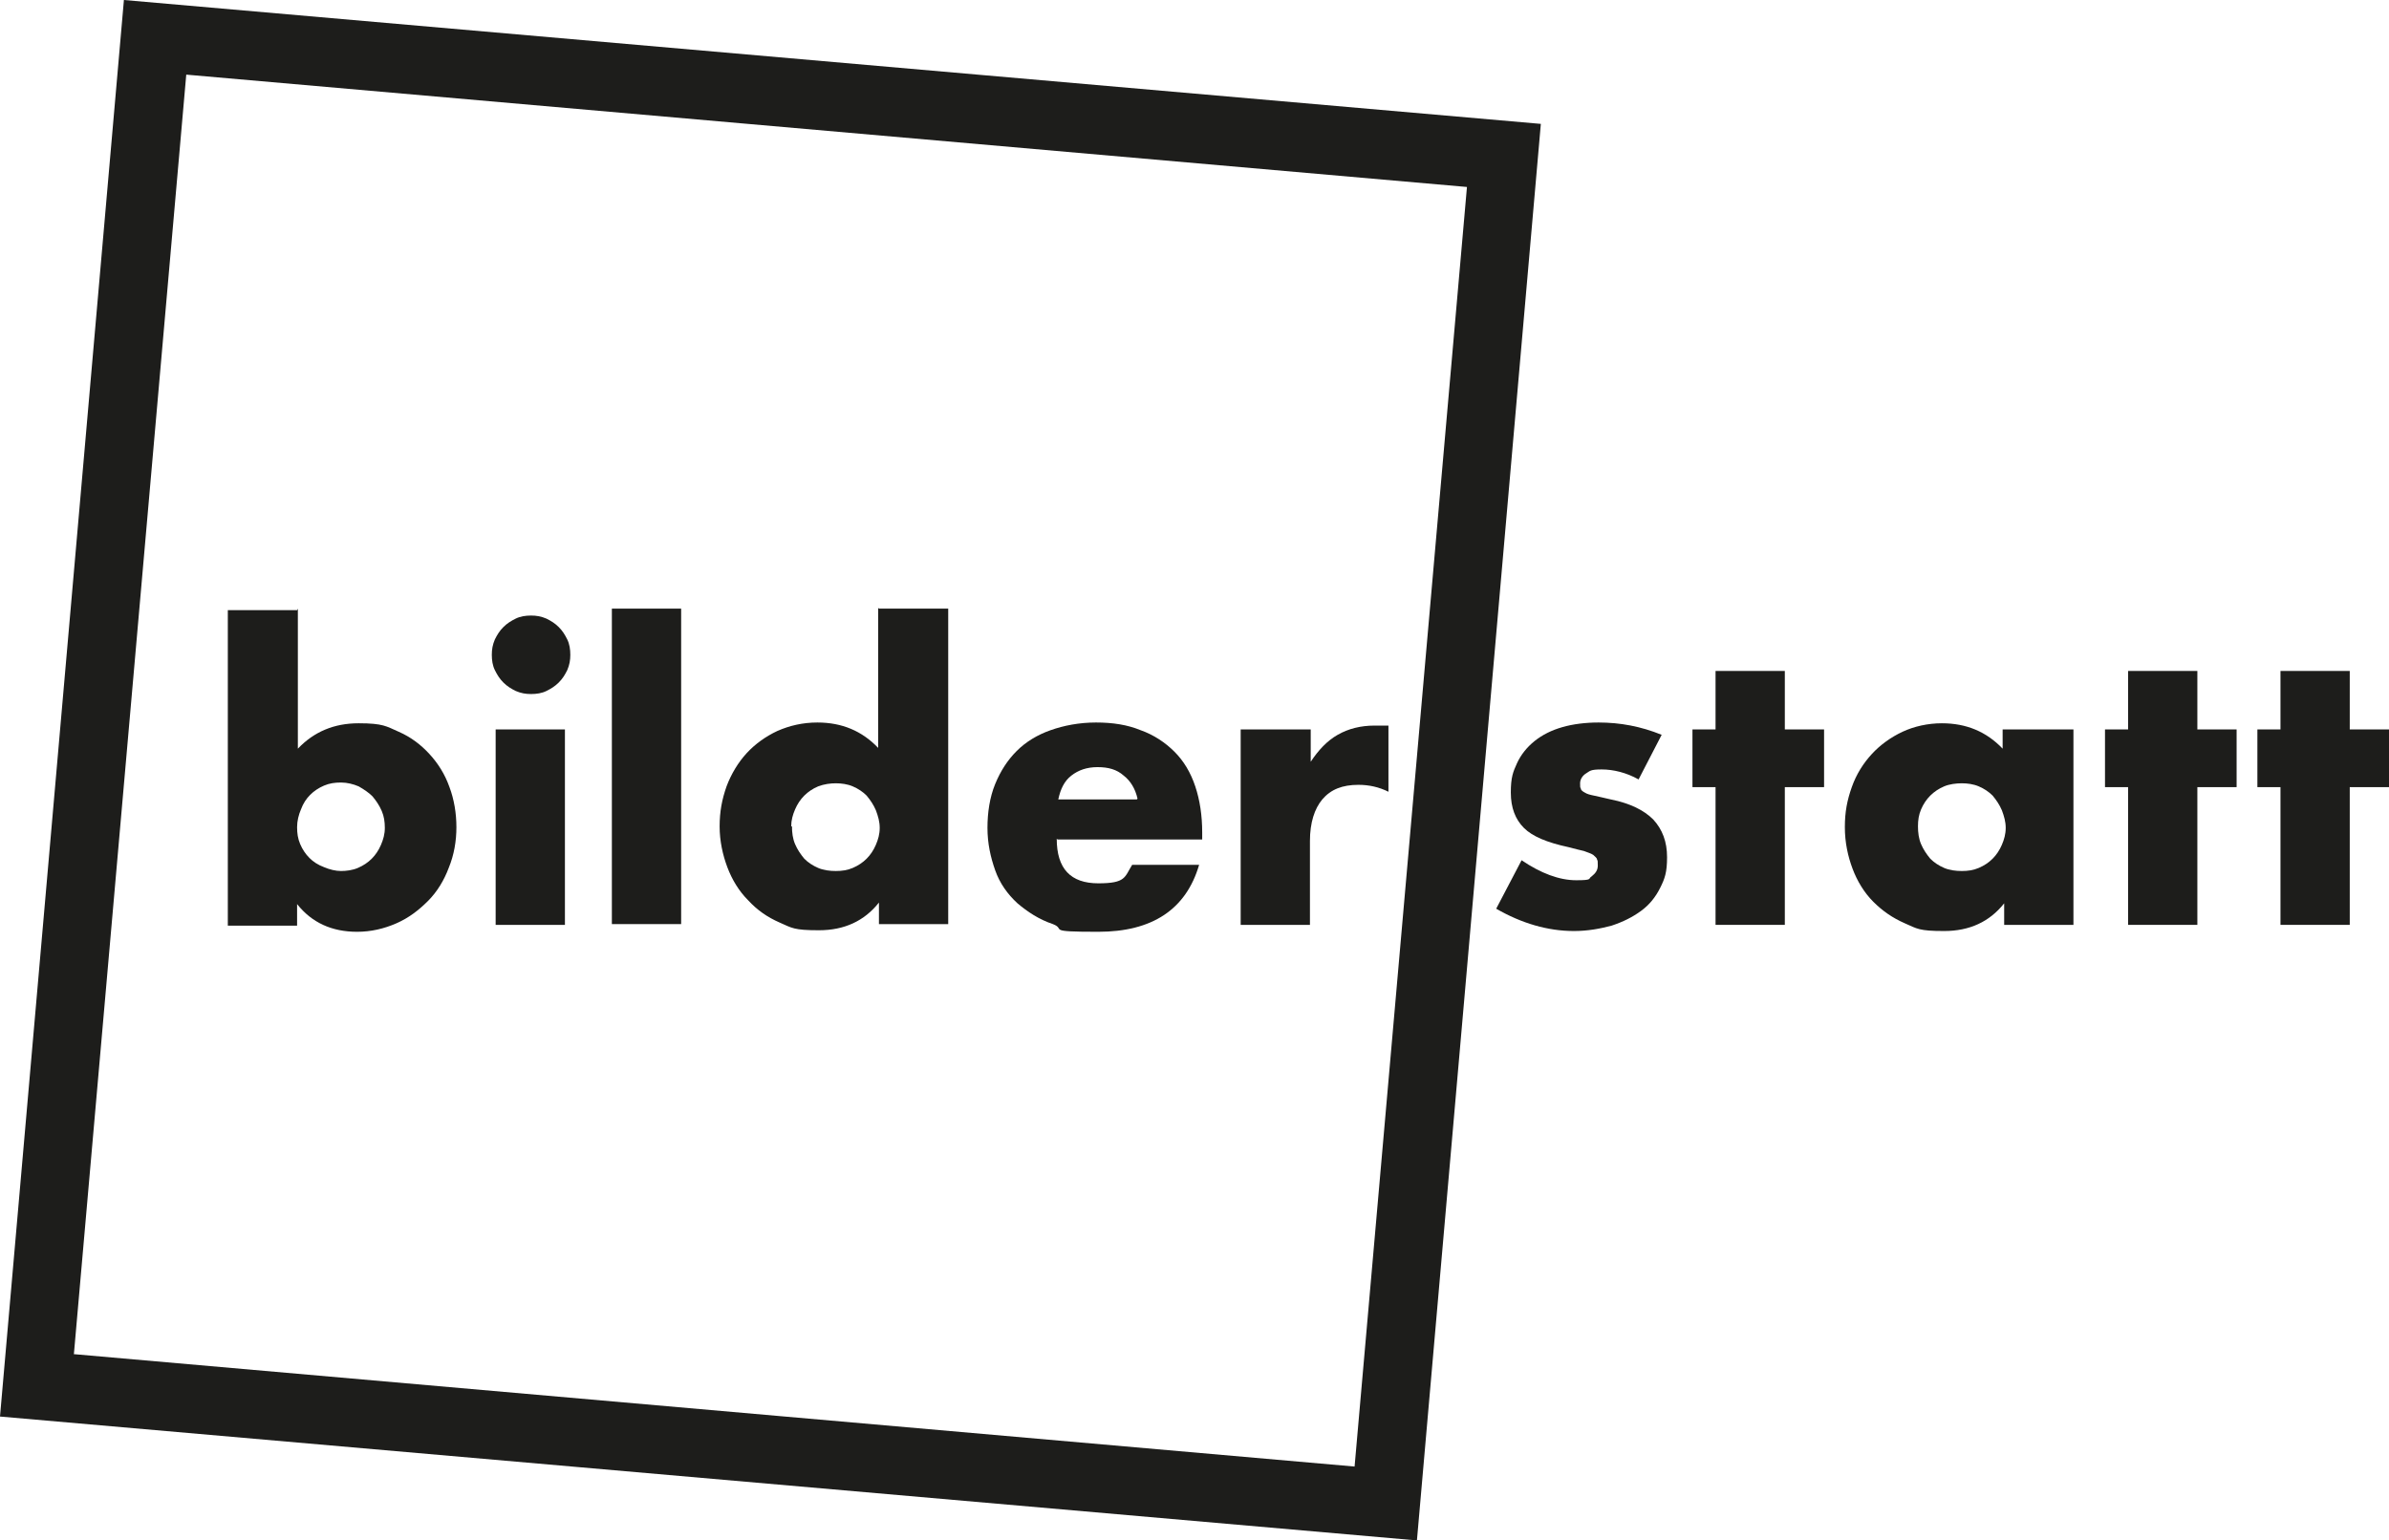
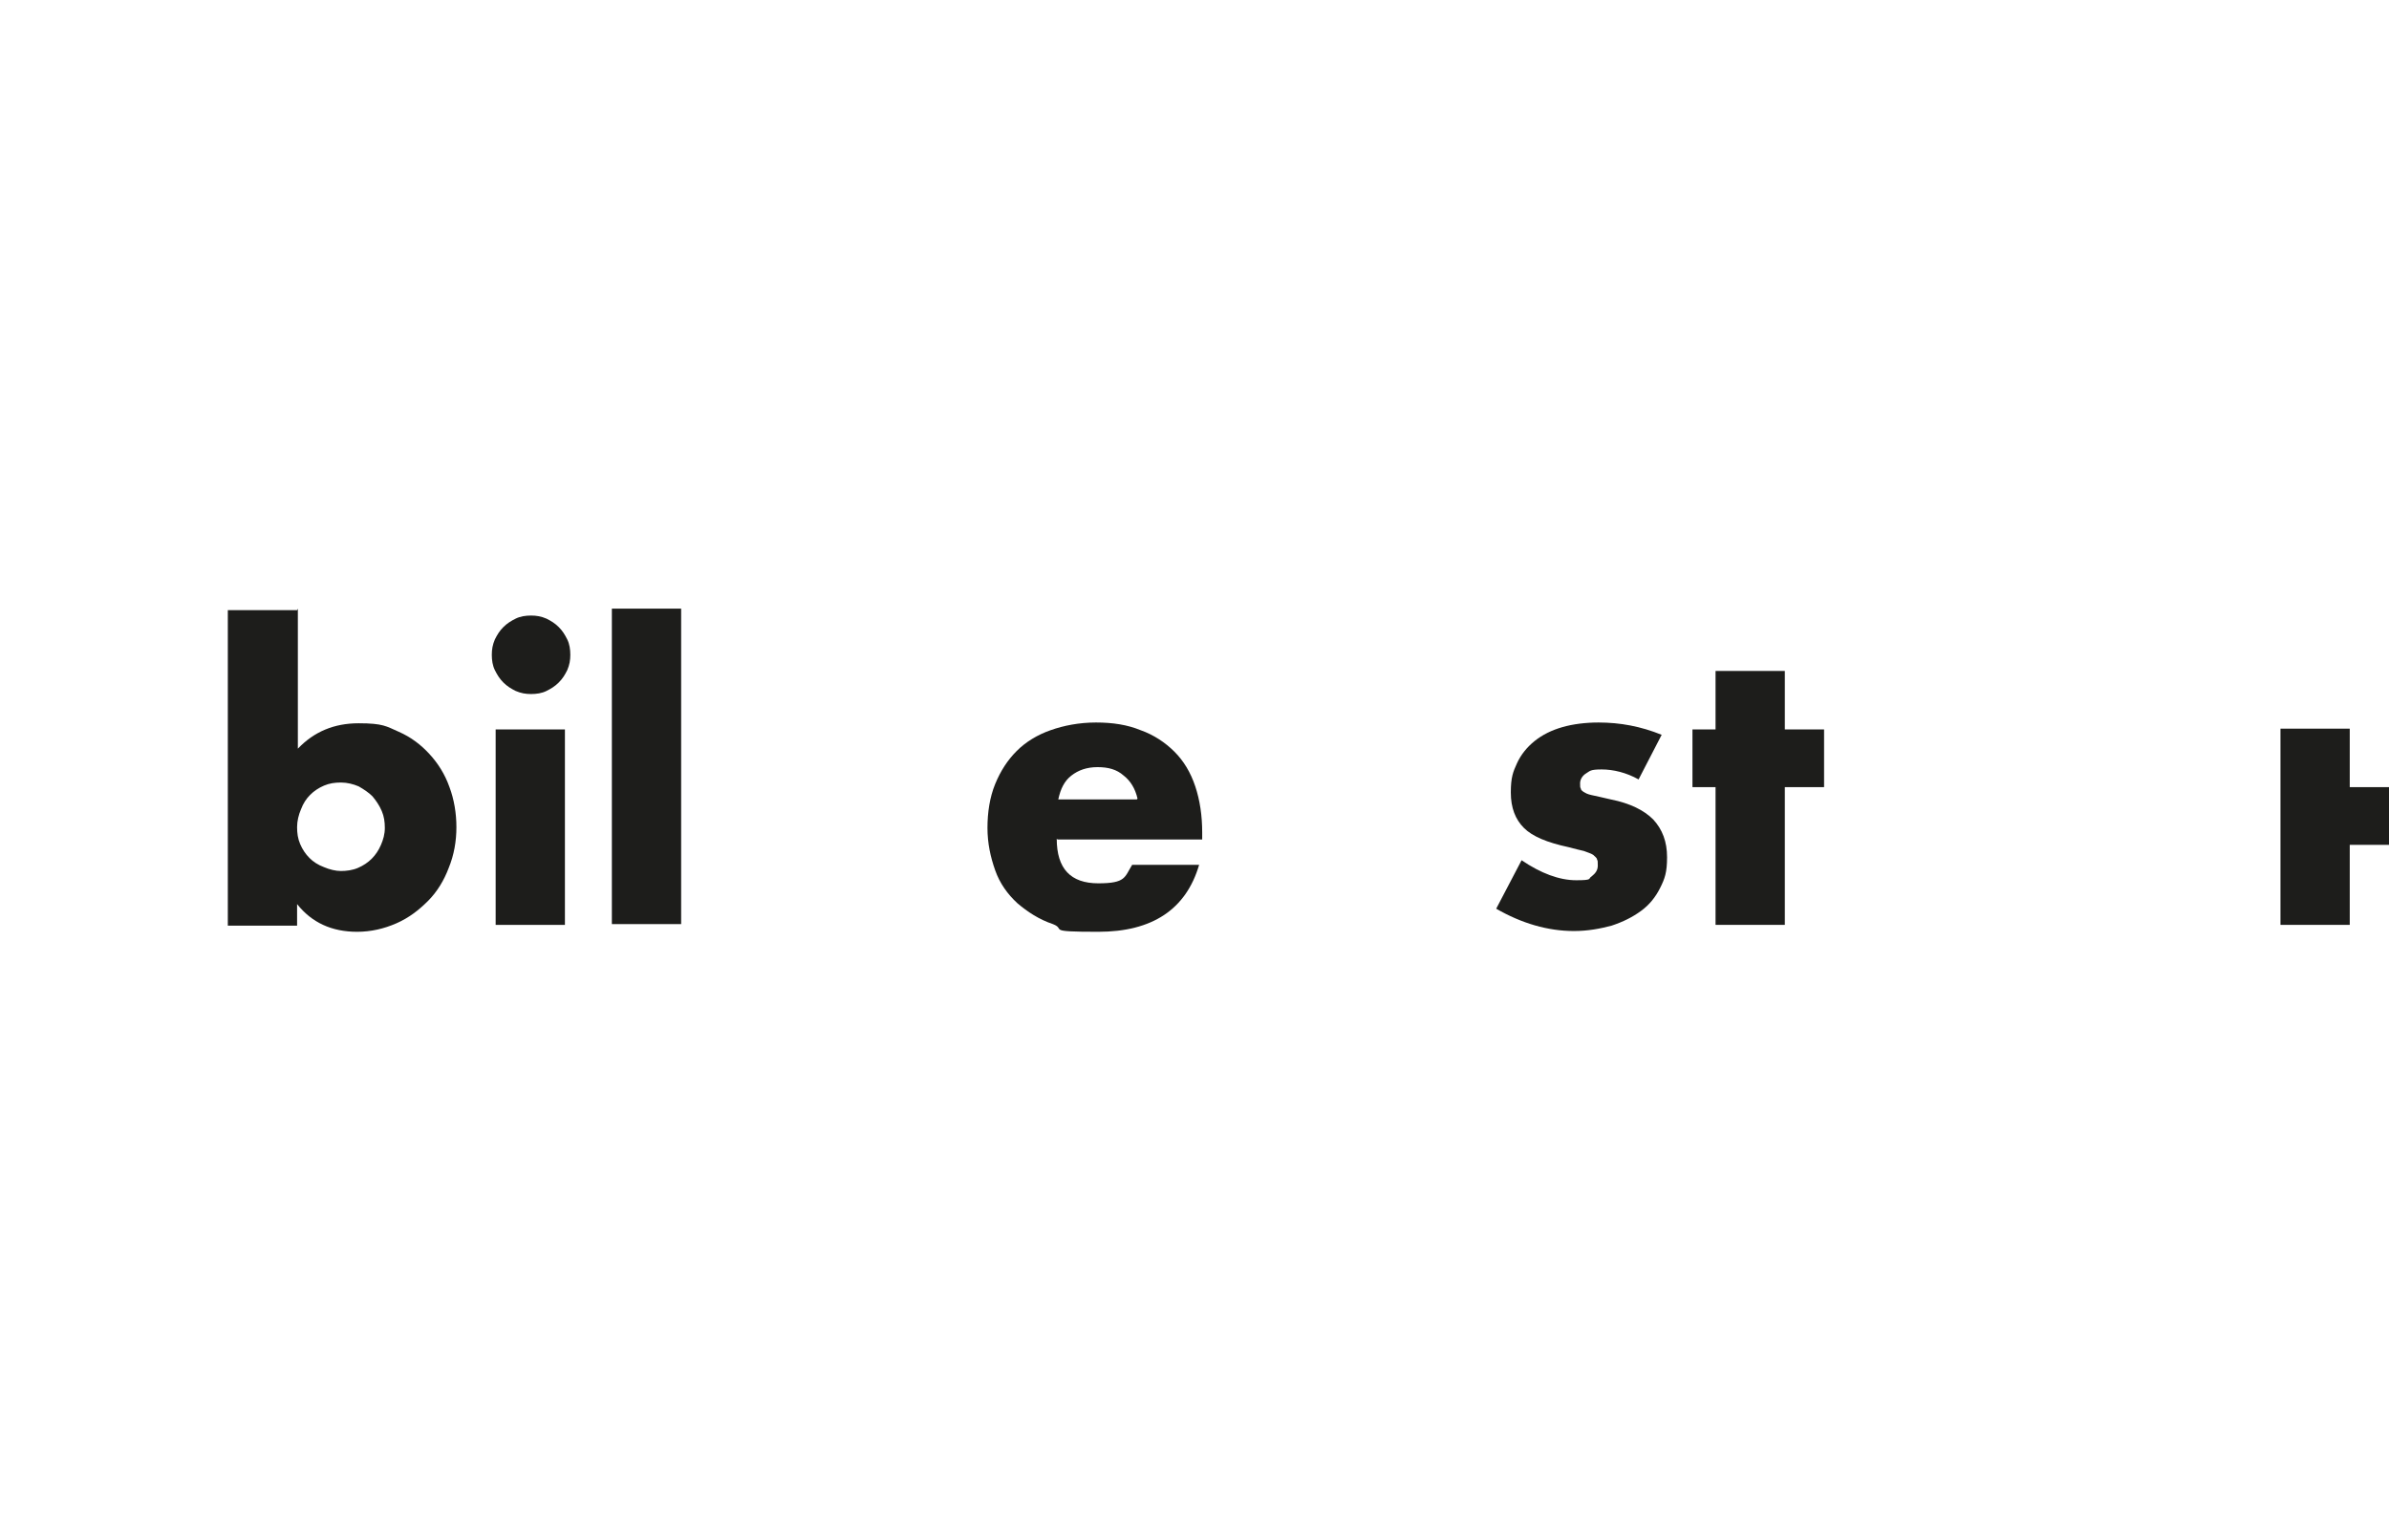
<svg xmlns="http://www.w3.org/2000/svg" id="Ebene_1" data-name="Ebene 1" version="1.1" viewBox="0 0 310.4 200.2">
  <defs>
    <style>
      .cls-1 {
        fill: #1d1d1b;
        stroke-width: 0px;
      }
    </style>
  </defs>
  <g>
    <path class="cls-1" d="M38.7,79.1v18.2c2.1-2.2,4.7-3.3,7.9-3.3s3.6.4,5.2,1.1c1.6.7,2.9,1.7,4,2.9,1.1,1.2,2,2.6,2.6,4.3.6,1.6.9,3.4.9,5.2s-.3,3.6-1,5.3c-.6,1.6-1.5,3.1-2.7,4.3-1.2,1.2-2.5,2.2-4.1,2.9-1.6.7-3.3,1.1-5.1,1.1-3.3,0-5.9-1.2-7.8-3.6v2.8h-9v-41h9ZM50,107.6c0-.8-.1-1.5-.4-2.2-.3-.7-.7-1.3-1.2-1.9-.5-.5-1.1-.9-1.8-1.3-.7-.3-1.5-.5-2.3-.5s-1.5.1-2.2.4-1.3.7-1.8,1.2c-.5.5-.9,1.1-1.2,1.9-.3.7-.5,1.5-.5,2.3s.1,1.5.4,2.2c.3.7.7,1.3,1.2,1.8.5.5,1.1.9,1.9,1.2.7.3,1.5.5,2.2.5s1.5-.1,2.2-.4c.7-.3,1.3-.7,1.8-1.2.5-.5.9-1.1,1.2-1.8.3-.7.5-1.4.5-2.2Z" />
    <path class="cls-1" d="M63.9,85.1c0-.7.1-1.3.4-2,.3-.6.6-1.1,1.1-1.6s1-.8,1.6-1.1c.6-.3,1.3-.4,2-.4s1.3.1,2,.4c.6.3,1.1.6,1.6,1.1.5.5.8,1,1.1,1.6.3.6.4,1.3.4,2s-.1,1.3-.4,2c-.3.6-.6,1.1-1.1,1.6-.5.5-1,.8-1.6,1.1-.6.3-1.3.4-2,.4s-1.3-.1-2-.4c-.6-.3-1.1-.6-1.6-1.1-.5-.5-.8-1-1.1-1.6-.3-.6-.4-1.3-.4-2ZM73.4,94.8v25.4h-9v-25.4h9Z" />
    <path class="cls-1" d="M88.5,79.1v41h-9v-41h9Z" />
-     <path class="cls-1" d="M114.2,79.1h9v41h-9v-2.8c-1.9,2.4-4.5,3.6-7.8,3.6s-3.5-.3-5.1-1c-1.6-.7-2.9-1.6-4.1-2.9-1.2-1.2-2.1-2.7-2.7-4.3-.6-1.6-1-3.4-1-5.3s.3-3.5.9-5.2c.6-1.6,1.5-3.1,2.6-4.3,1.1-1.2,2.5-2.2,4-2.9,1.6-.7,3.3-1.1,5.2-1.1,3.2,0,5.8,1.1,7.9,3.3v-18.2ZM102.9,107.4c0,.8.1,1.6.4,2.3s.7,1.3,1.2,1.9c.5.5,1.1.9,1.8,1.2.7.3,1.5.4,2.3.4s1.5-.1,2.2-.4c.7-.3,1.3-.7,1.8-1.2.5-.5.9-1.1,1.2-1.8.3-.7.5-1.4.5-2.2s-.2-1.5-.5-2.3c-.3-.7-.7-1.3-1.2-1.9-.5-.5-1.1-.9-1.8-1.2s-1.5-.4-2.2-.4-1.5.1-2.3.4c-.7.3-1.3.7-1.8,1.2-.5.5-.9,1.1-1.2,1.8-.3.7-.5,1.4-.5,2.2Z" />
    <path class="cls-1" d="M137.3,109c0,3.9,1.8,5.8,5.4,5.8s3.4-.8,4.4-2.4h8.7c-1.7,5.8-6.1,8.7-13.1,8.7s-4.1-.3-5.9-1c-1.8-.6-3.3-1.6-4.6-2.7-1.3-1.2-2.3-2.6-2.9-4.3s-1-3.5-1-5.5.3-4,1-5.7c.7-1.7,1.6-3.1,2.8-4.3,1.2-1.2,2.7-2.1,4.4-2.7,1.7-.6,3.7-1,5.9-1s4.1.3,5.8,1c1.7.6,3.2,1.6,4.4,2.8,1.2,1.2,2.1,2.7,2.7,4.5.6,1.8.9,3.8.9,6v.9h-18.8ZM147.8,103.8c-.3-1.3-.9-2.3-1.8-3-.9-.8-2-1.1-3.4-1.1s-2.5.4-3.4,1.1c-.9.7-1.4,1.7-1.7,3.1h10.2Z" />
-     <path class="cls-1" d="M161.3,94.8h9v4.2c1-1.5,2.1-2.7,3.5-3.5,1.4-.8,3-1.2,4.8-1.2h.8c.3,0,.6,0,1,0v8.6c-1.2-.6-2.5-.9-3.9-.9-2.1,0-3.6.6-4.7,1.9-1,1.2-1.6,3-1.6,5.4v10.9h-9v-25.4Z" />
  </g>
  <g>
    <path class="cls-1" d="M212.9,101.3c-1.6-.9-3.3-1.3-4.8-1.3s-1.5.2-2,.5c-.5.3-.8.8-.8,1.3s0,.5.1.7c0,.2.3.4.5.5.3.2.7.3,1.2.4.5.1,1.3.3,2.2.5,2.5.5,4.3,1.4,5.5,2.6,1.2,1.3,1.8,2.9,1.8,4.9s-.3,2.8-.9,4c-.6,1.2-1.4,2.2-2.5,3-1.1.8-2.3,1.4-3.8,1.9-1.5.4-3.1.7-4.9.7-3.4,0-6.8-1-10.1-2.9l3.3-6.3c2.5,1.7,4.9,2.6,7.1,2.6s1.5-.2,2-.5c.5-.4.8-.8.8-1.4s0-.6-.1-.8c0-.2-.3-.4-.5-.6-.3-.2-.7-.3-1.2-.5-.5-.1-1.2-.3-2-.5-2.8-.6-4.7-1.4-5.8-2.5-1.1-1.1-1.7-2.6-1.7-4.6s.3-2.7.8-3.8c.5-1.1,1.3-2.1,2.3-2.9,1-.8,2.2-1.4,3.6-1.8,1.4-.4,3-.6,4.7-.6,2.8,0,5.5.5,8.2,1.6l-3,5.8Z" />
    <path class="cls-1" d="M231.9,102.3v17.9h-9v-17.9h-3v-7.5h3v-7.6h9v7.6h5.1v7.5h-5.1Z" />
-     <path class="cls-1" d="M260.4,94.8h9v25.4h-9v-2.8c-1.9,2.4-4.5,3.6-7.8,3.6s-3.5-.3-5.1-1c-1.6-.7-2.9-1.6-4.1-2.8-1.2-1.2-2.1-2.7-2.7-4.3-.6-1.6-1-3.4-1-5.4s.3-3.5.9-5.2,1.5-3.1,2.6-4.3c1.1-1.2,2.5-2.2,4-2.9,1.5-.7,3.3-1.1,5.1-1.1,3.2,0,5.8,1.1,7.9,3.3v-2.5ZM249.2,107.4c0,.8.1,1.6.4,2.3s.7,1.3,1.2,1.9c.5.5,1.1.9,1.8,1.2.7.3,1.5.4,2.3.4s1.5-.1,2.2-.4c.7-.3,1.3-.7,1.8-1.2.5-.5.9-1.1,1.2-1.8.3-.7.5-1.4.5-2.2s-.2-1.5-.5-2.3c-.3-.7-.7-1.3-1.2-1.9-.5-.5-1.1-.9-1.8-1.2s-1.5-.4-2.2-.4-1.6.1-2.3.4-1.3.7-1.8,1.2c-.5.5-.9,1.1-1.2,1.8-.3.7-.4,1.4-.4,2.2Z" />
-     <path class="cls-1" d="M285.5,102.3v17.9h-9v-17.9h-3v-7.5h3v-7.6h9v7.6h5.1v7.5h-5.1Z" />
-     <path class="cls-1" d="M305.3,102.3v17.9h-9v-17.9h-3v-7.5h3v-7.6h9v7.6h5.1v7.5h-5.1Z" />
+     <path class="cls-1" d="M305.3,102.3v17.9h-9v-17.9h-3h3v-7.6h9v7.6h5.1v7.5h-5.1Z" />
  </g>
-   <path class="cls-1" d="M184.1,200.2L0,184.1,16.1,0l184.1,16.1-16.1,184.1ZM9.7,176l166.3,14.6,14.6-166.3L24.2,9.7l-14.6,166.3Z" />
</svg>